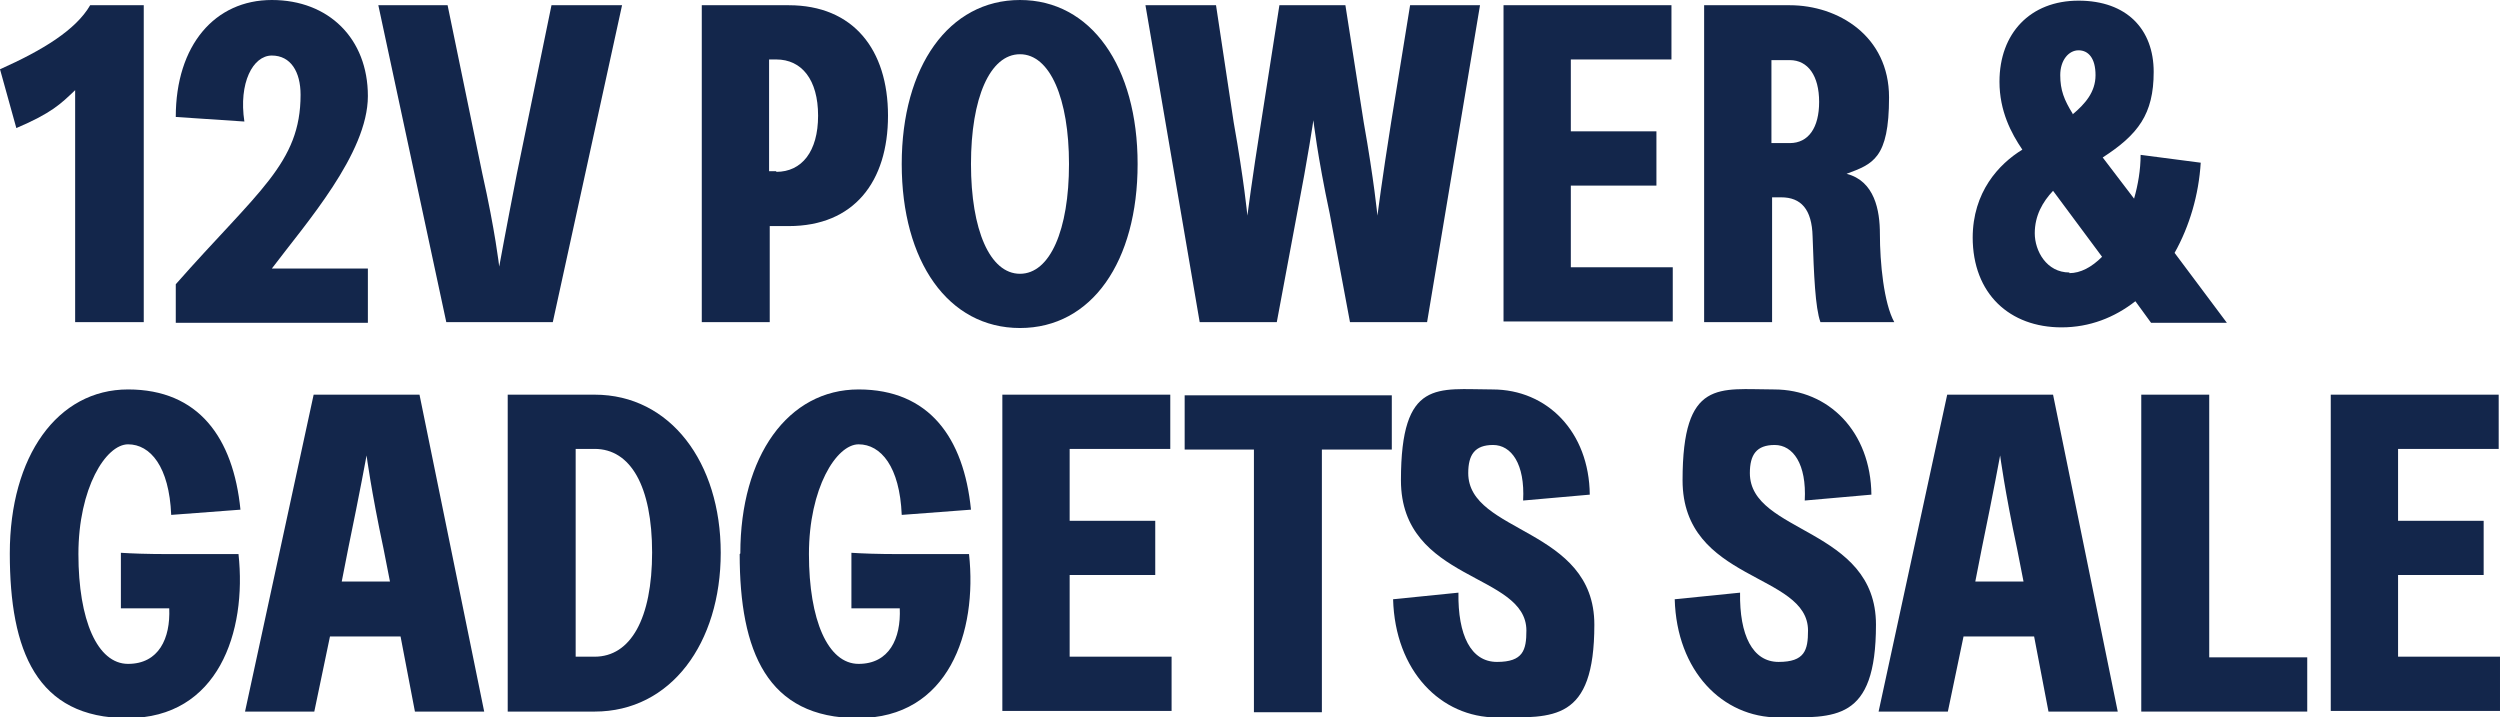
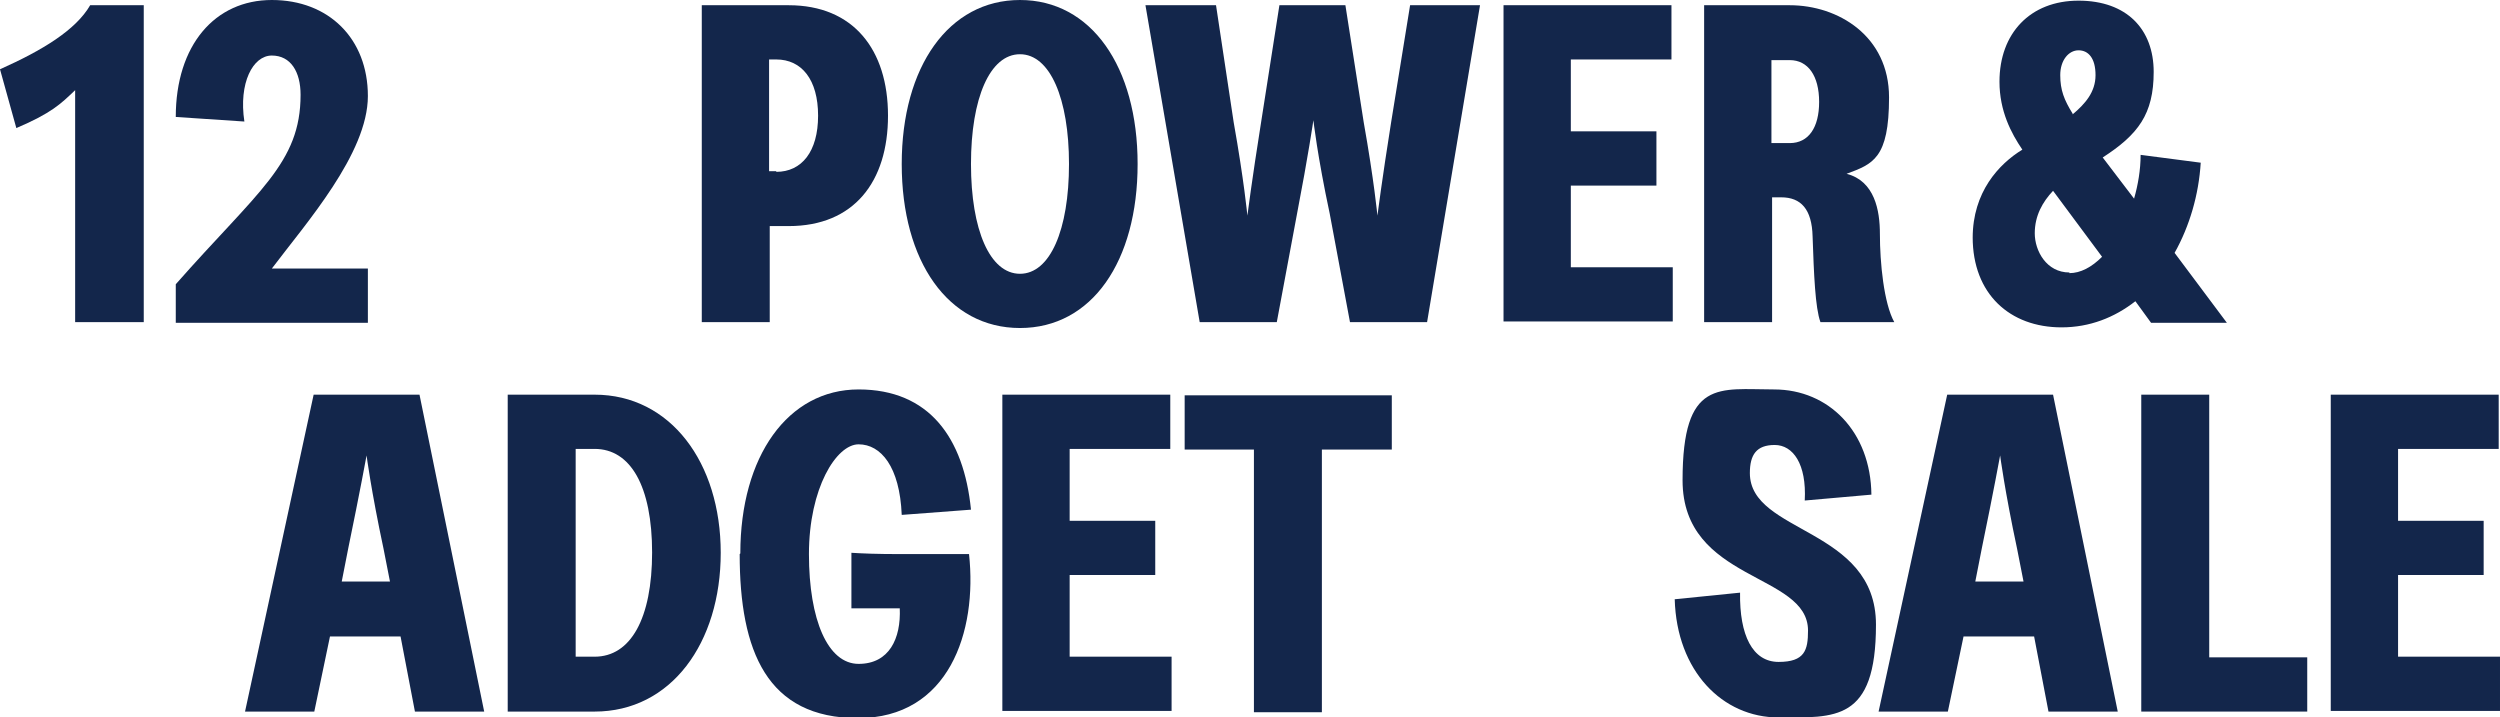
<svg xmlns="http://www.w3.org/2000/svg" id="Layer_1" version="1.1" viewBox="0 0 382.6 109.8">
  <defs>
    <style>
      .st0 {
        fill: #13264b;
      }
    </style>
  </defs>
  <path class="st0" d="M2.5,19.6L0,10.6C6.5,7.7,11.6,4.6,13.8.8h8.2v48.5h-10.5V13.8c-2.2,2.1-3.6,3.5-9,5.8Z" />
  <path class="st0" d="M46,14.5c0-3.5-1.5-6-4.4-6s-5.1,4.2-4.2,10.1l-10.5-.7C26.9,6.9,32.9,0,41.6,0s14.7,5.9,14.7,14.7-9.5,19.5-14.7,26.4h14.7v8.3h-29.4v-5.9c12.6-14.3,19.1-18.5,19.1-29Z" />
-   <path class="st0" d="M57.9.8h10.6l5.3,25.7c2,8.9,2.6,14.3,2.6,14.3,0,0,1-5.5,2.7-14.2L84.4.8h10.8l-10.6,48.5h-16.3L57.9.8Z" />
  <path class="st0" d="M107.4.8h13.3c9.9,0,15.2,6.8,15.2,16.9s-5.2,16.9-15.2,16.9h-2.9v14.7h-10.4V.8ZM118.8,26.3c3.9,0,6.4-3.1,6.4-8.6s-2.5-8.6-6.4-8.6h-1.1v17.1h1.1Z" />
  <path class="st0" d="M138,25.1c0-14.9,7.2-25.1,18.1-25.1s18,10.2,18,25.1-7,25.1-18,25.1-18.1-10.2-18.1-25.1ZM163.6,25.1c0-10-2.9-16.8-7.5-16.8s-7.5,6.7-7.5,16.8,2.9,16.8,7.5,16.8,7.5-6.7,7.5-16.8Z" />
  <path class="st0" d="M175.3.8h10.8l2.7,17.9c1.6,9,2.1,14.3,2.1,14.3,0,0,.7-5.5,2.1-14.3l2.8-17.9h10.1l2.8,17.9c1.6,9,2.1,14.3,2.1,14.3,0,0,.7-5.5,2.1-14.3l2.9-17.9h10.7l-8.1,48.5h-11.8l-3.1-16.6c-1.9-8.9-2.5-14.3-2.5-14.3,0,0-.8,5.5-2.5,14.3l-3.1,16.6h-11.8L175.3.8Z" />
  <path class="st0" d="M230.1.8h25.7v8.3h-15.4v11h13.1v8.3h-13.1v12.5h15.6v8.3h-25.9V.8Z" />
  <path class="st0" d="M260.8.8h13.1c7.4,0,15.2,4.7,15.2,14.1s-2.5,10.2-6.5,11.7c4.3,1.1,5.1,5.6,5.1,9.2,0,4.4.6,10.6,2.2,13.5h-11.3c-.8-2.2-1-7.3-1.2-13.1-.1-4.2-1.8-6-4.8-6h-1.4v19.1h-10.4V.8ZM278.4,15.6c0-4-1.7-6.4-4.5-6.4h-2.8v12.7h2.8c2.9,0,4.5-2.4,4.5-6.3Z" />
  <path class="st0" d="M301.9,36.4c0-7,4-11.3,7.6-13.5-1.7-2.5-3.5-5.9-3.5-10.4,0-7.4,4.7-12.4,12.1-12.4s11.5,4.4,11.5,10.9-2.4,9.6-7.8,13.1l4.8,6.3c.6-2.1,1-4.4,1-6.7l9.2,1.2c-.3,4.9-1.7,9.7-4,13.8l8,10.7h-11.6l-2.4-3.3c-3.2,2.5-7,4-11.3,4-7.9,0-13.6-5.1-13.6-13.8ZM316.7,41.8c1.7,0,3.4-.9,5-2.5l-7.5-10.1c-1.6,1.7-2.8,3.8-2.8,6.5s1.8,6,5.3,6ZM317.2,17.5c1.9-1.6,3.5-3.4,3.5-6s-1.1-3.8-2.6-3.8-2.8,1.5-2.8,3.8.6,3.8,1.9,5.9Z" />
-   <path class="st0" d="M1.5,84.7c0-14.9,7.3-25.1,18.1-25.1s16.1,7.4,17.2,18.4l-10.6.8c-.3-7.4-3.2-10.8-6.6-10.8s-7.6,6.7-7.6,16.8,2.9,16.8,7.6,16.8,6.5-3.9,6.3-8.5h-7.4v-8.5c1.6.1,3.8.2,7.6.2h10.4c1.3,11.9-3.1,25.1-17,25.1S1.5,99.6,1.5,84.7Z" />
  <path class="st0" d="M48.1,60.4h16.1l9.9,48.5h-10.6l-2.2-11.5h-10.8l-2.4,11.5h-10.6l10.5-48.5ZM59.7,89.1l-1-5.1c-1.9-8.9-2.6-14.3-2.6-14.3,0,0-1,5.5-2.8,14.2l-1,5.1h7.4Z" />
  <path class="st0" d="M77.7,60.4h13.3c11.6,0,19.3,10.4,19.3,24.2s-7.6,24.3-19.3,24.3h-13.3v-48.5ZM99.8,84.6c0-10.2-3.3-15.9-8.8-15.9h-2.9v31.8h2.9c5.5,0,8.8-5.8,8.8-16Z" />
  <path class="st0" d="M113.3,84.7c0-14.9,7.3-25.1,18.1-25.1s16.1,7.4,17.2,18.4l-10.6.8c-.3-7.4-3.2-10.8-6.6-10.8s-7.6,6.7-7.6,16.8,2.9,16.8,7.6,16.8,6.5-3.9,6.3-8.5h-7.4v-8.5c1.6.1,3.8.2,7.6.2h10.4c1.3,11.9-3.1,25.1-17,25.1s-18.1-10.2-18.1-25.1Z" />
  <path class="st0" d="M153.4,60.4h25.7v8.3h-15.4v11h13.1v8.3h-13.1v12.5h15.6v8.3h-25.9v-48.5Z" />
  <path class="st0" d="M191.9,68.8h-10.6v-8.3h31.7v8.3h-10.7v40.2h-10.4v-40.2Z" />
-   <path class="st0" d="M213.3,91.7l9.9-1c-.1,6.5,1.9,10.6,5.9,10.6s4.5-1.8,4.5-4.8c0-8.9-19.2-7.4-19.2-23s5.6-13.9,14-13.9,14.8,6.5,14.9,16.1l-10.2.9c.3-5.6-1.8-8.5-4.6-8.5s-3.8,1.5-3.8,4.3c0,9.3,19.3,8.3,19.3,23.2s-6.3,14.2-14.9,14.2-15.6-7.1-15.9-18.1Z" />
  <path class="st0" d="M256.4,91.7l9.9-1c-.1,6.5,1.9,10.6,5.9,10.6s4.5-1.8,4.5-4.8c0-8.9-19.2-7.4-19.2-23s5.6-13.9,14-13.9,14.8,6.5,14.9,16.1l-10.2.9c.3-5.6-1.8-8.5-4.6-8.5s-3.8,1.5-3.8,4.3c0,9.3,19.3,8.3,19.3,23.2s-6.3,14.2-14.9,14.2-15.6-7.1-15.9-18.1Z" />
  <path class="st0" d="M298.1,60.4h16.1l9.9,48.5h-10.6l-2.2-11.5h-10.8l-2.4,11.5h-10.6l10.5-48.5ZM309.7,89.1l-1-5.1c-1.9-8.9-2.6-14.3-2.6-14.3,0,0-1,5.5-2.8,14.2l-1,5.1h7.4Z" />
  <path class="st0" d="M327.7,60.4h10.4v40.2h15v8.3h-25.4v-48.5Z" />
  <path class="st0" d="M356.7,60.4h25.7v8.3h-15.4v11h13.1v8.3h-13.1v12.5h15.6v8.3h-25.9v-48.5Z" />
</svg>